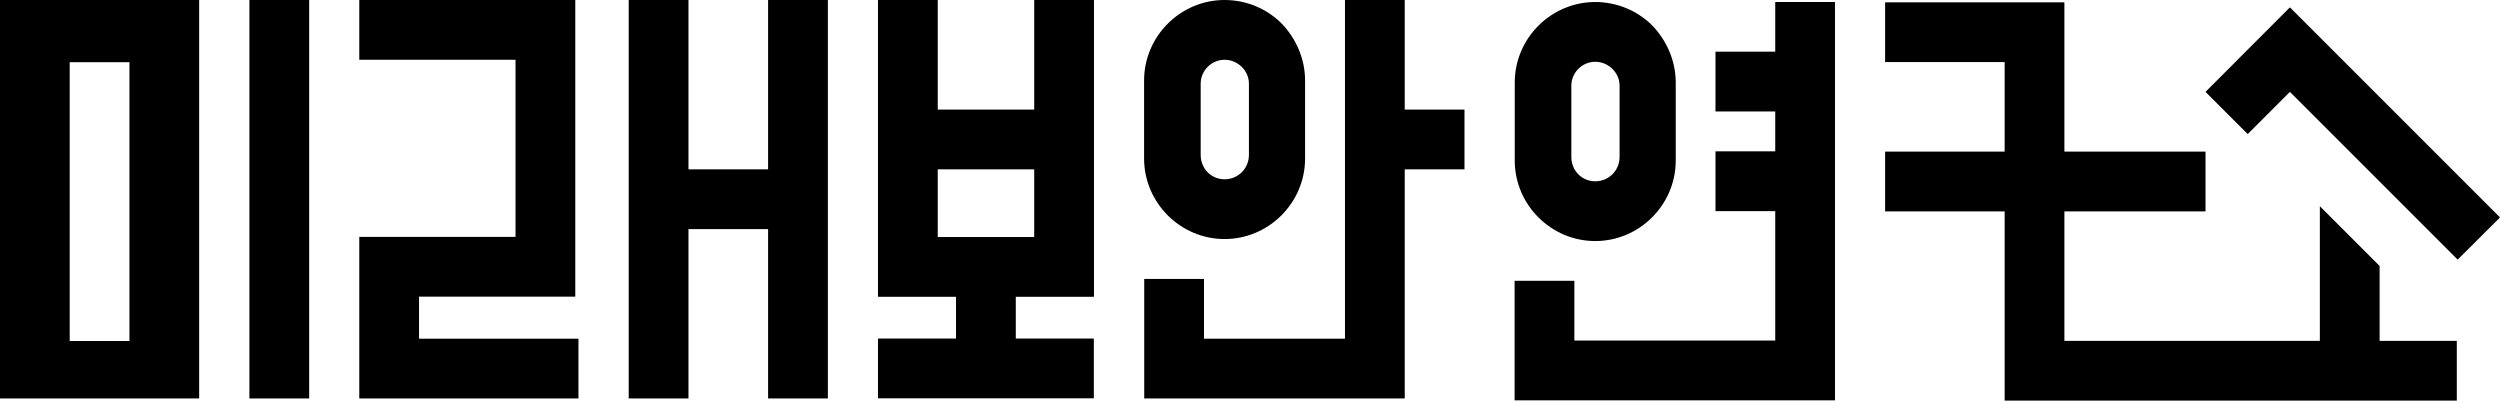
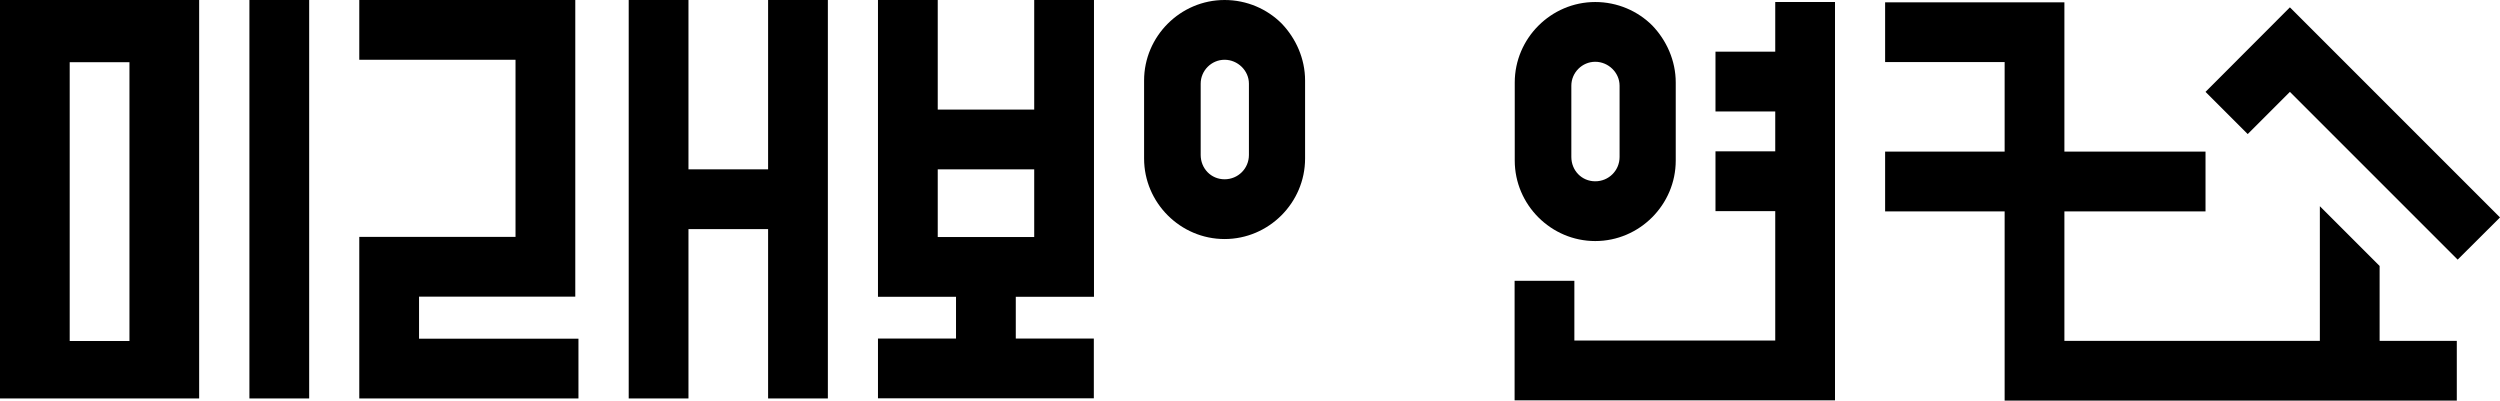
<svg xmlns="http://www.w3.org/2000/svg" id="_레이어_2" data-name="레이어_2" viewBox="0 0 173.61 27.82">
  <defs>
    <style>
      .cls-1 {
        fill: #000000;
      }
    </style>
  </defs>
  <g id="_레이어_1-2" data-name="레이어_1">
    <g>
      <g>
        <path id="_x3141_" class="cls-1" d="M0,0v27.67h13.83V0H0ZM8.99,23.68h-4.15V4.32h4.15v19.37Z" />
        <rect id="_x3163_" class="cls-1" x="17.32" width="4.15" height="27.67" />
      </g>
      <g>
        <polygon id="_x3139_" class="cls-1" points="40.17 23.52 40.17 27.67 24.95 27.67 24.95 16.45 35.8 16.45 35.8 4.15 24.95 4.15 24.95 0 39.95 0 39.95 20.6 29.1 20.6 29.1 23.52 40.17 23.52" />
        <polygon id="_x3150_" class="cls-1" points="57.49 0 57.49 27.67 53.34 27.67 53.34 15.91 47.81 15.91 47.81 27.67 43.66 27.67 43.66 0 47.81 0 47.81 11.76 53.34 11.76 53.34 0 57.49 0" />
      </g>
      <path id="_보" data-name="보" class="cls-1" d="M75.97,20.61V0h-4.15v7.61h-6.7V0h-4.15v20.61h5.42v2.9h-5.42v4.15h14.99v-4.15h-5.42v-2.9h5.42ZM65.12,16.46v-4.7h6.7v4.7h-6.7Z" />
      <g id="_안" data-name="안">
-         <polygon class="cls-1" points="101.7 7.61 101.7 11.76 97.55 11.76 97.55 27.67 79.46 27.67 79.46 19.37 83.61 19.37 83.61 23.52 93.4 23.52 93.4 0 97.55 0 97.55 7.61 101.7 7.61" />
        <path class="cls-1" d="M89,1.63c-1-1-2.41-1.63-3.96-1.63-3.07,0-5.59,2.52-5.59,5.59v5.42c0,3.07,2.52,5.59,5.59,5.59s5.59-2.52,5.59-5.59v-5.42c0-1.52-.64-2.93-1.63-3.96ZM86.73,10.76c0,.94-.75,1.69-1.69,1.69s-1.66-.75-1.66-1.69v-4.95c0-.91.75-1.66,1.66-1.66s1.69.75,1.69,1.66v4.95Z" />
      </g>
      <g id="_연" data-name="연">
        <polygon class="cls-1" points="127.43 .14 127.43 27.8 105.18 27.8 105.18 19.5 109.33 19.5 109.33 23.65 123.28 23.65 123.28 14.66 119.13 14.66 119.13 10.51 123.28 10.51 123.28 7.74 119.13 7.74 119.13 3.59 123.28 3.59 123.28 .14 127.43 .14" />
        <path class="cls-1" d="M114.74,1.77c-1-1-2.41-1.63-3.96-1.63-3.07,0-5.59,2.52-5.59,5.59v5.42c0,3.07,2.52,5.59,5.59,5.59s5.59-2.52,5.59-5.59v-5.42c0-1.52-.64-2.93-1.63-3.96ZM112.47,10.9c0,.94-.75,1.69-1.69,1.69s-1.66-.75-1.66-1.69v-4.95c0-.91.75-1.66,1.66-1.66s1.69.75,1.69,1.66v4.95Z" />
      </g>
      <g id="_구소" data-name="구소">
        <polygon class="cls-1" points="170.61 23.67 170.61 27.82 139.21 27.82 139.21 14.68 130.91 14.68 130.91 10.53 139.21 10.53 139.21 4.31 130.91 4.31 130.91 .16 143.36 .16 143.36 10.53 153.16 10.53 153.16 14.68 143.36 14.68 143.36 23.67 161.1 23.67 161.1 14.32 165.25 18.47 165.25 23.67 170.61 23.67" />
        <polygon class="cls-1" points="173.61 15.1 170.67 18.03 159.02 6.38 156.09 9.31 153.16 6.38 159.02 .51 173.61 15.1" />
      </g>
    </g>
  </g>
</svg>